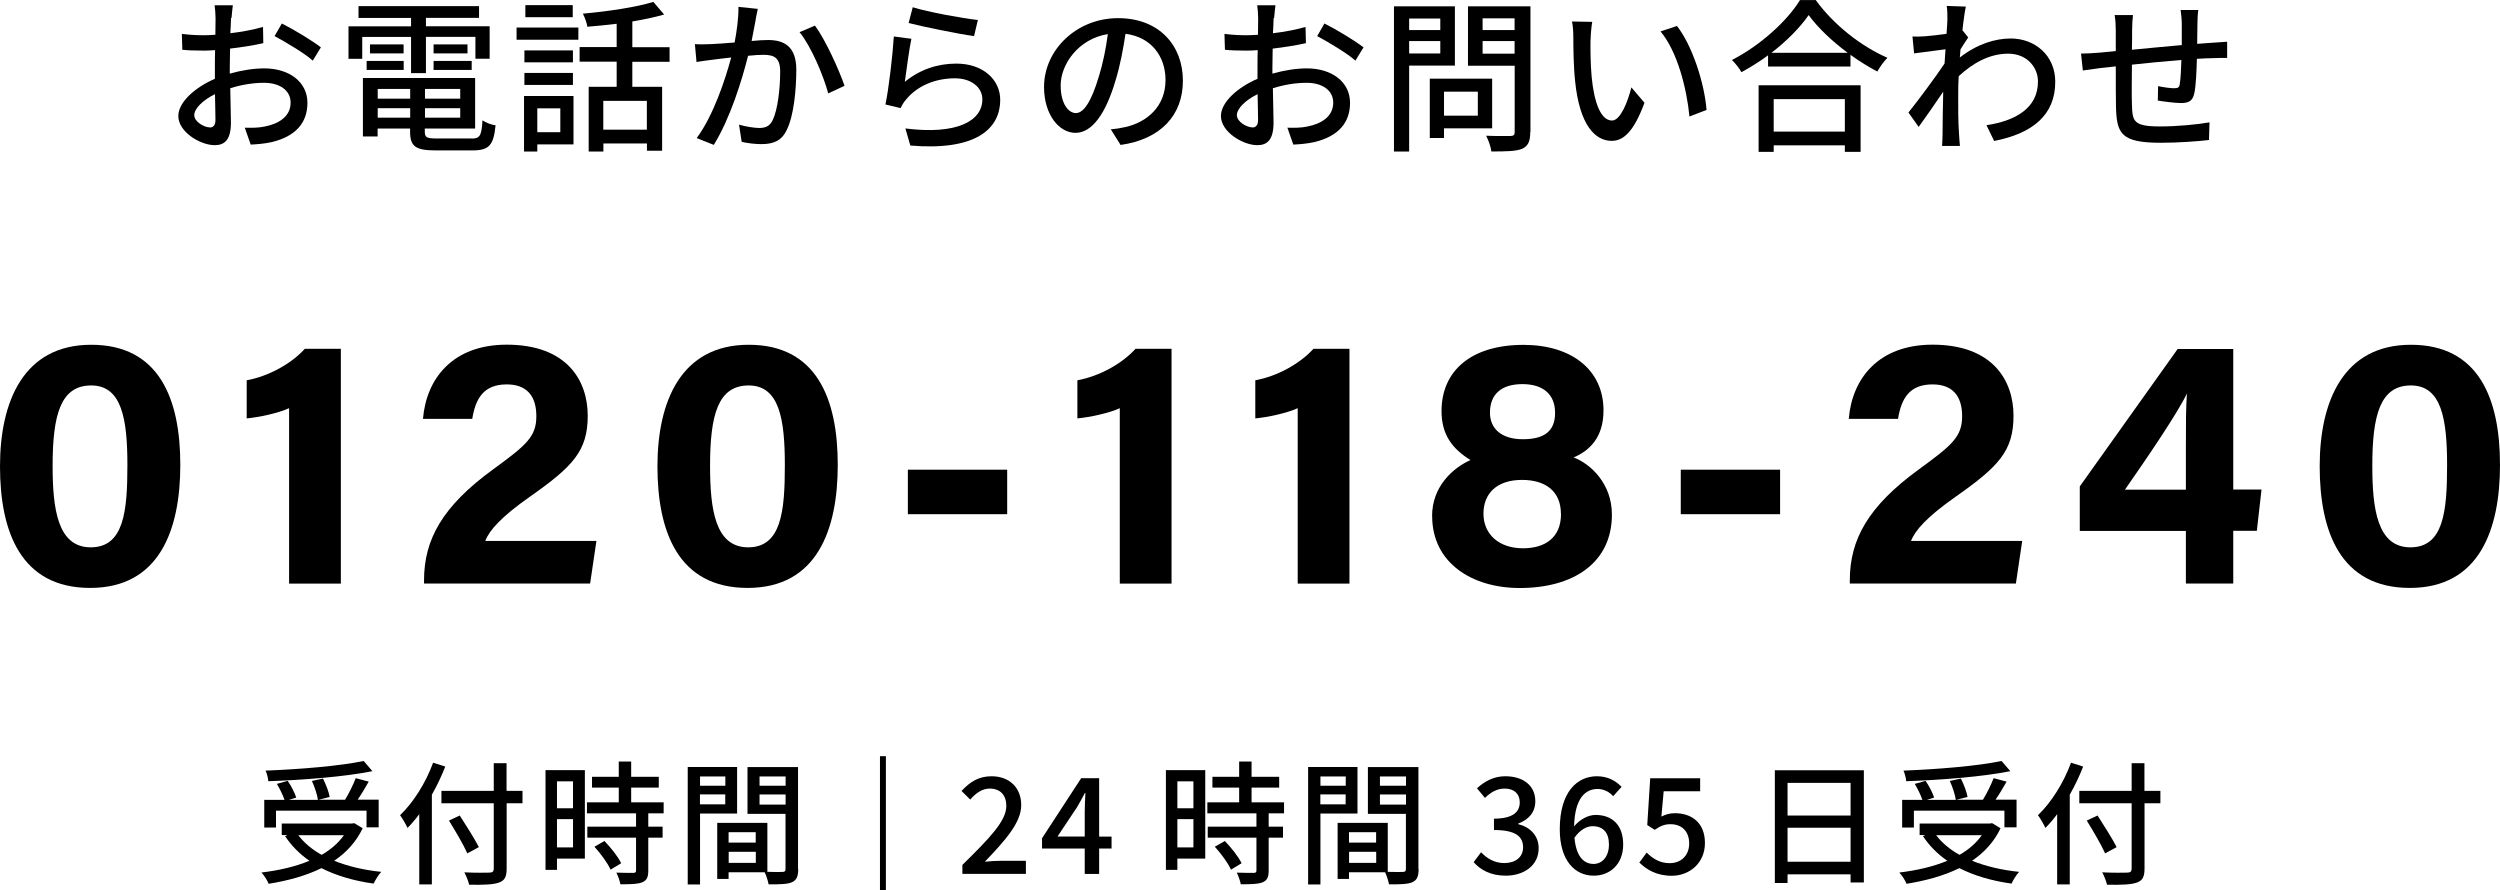
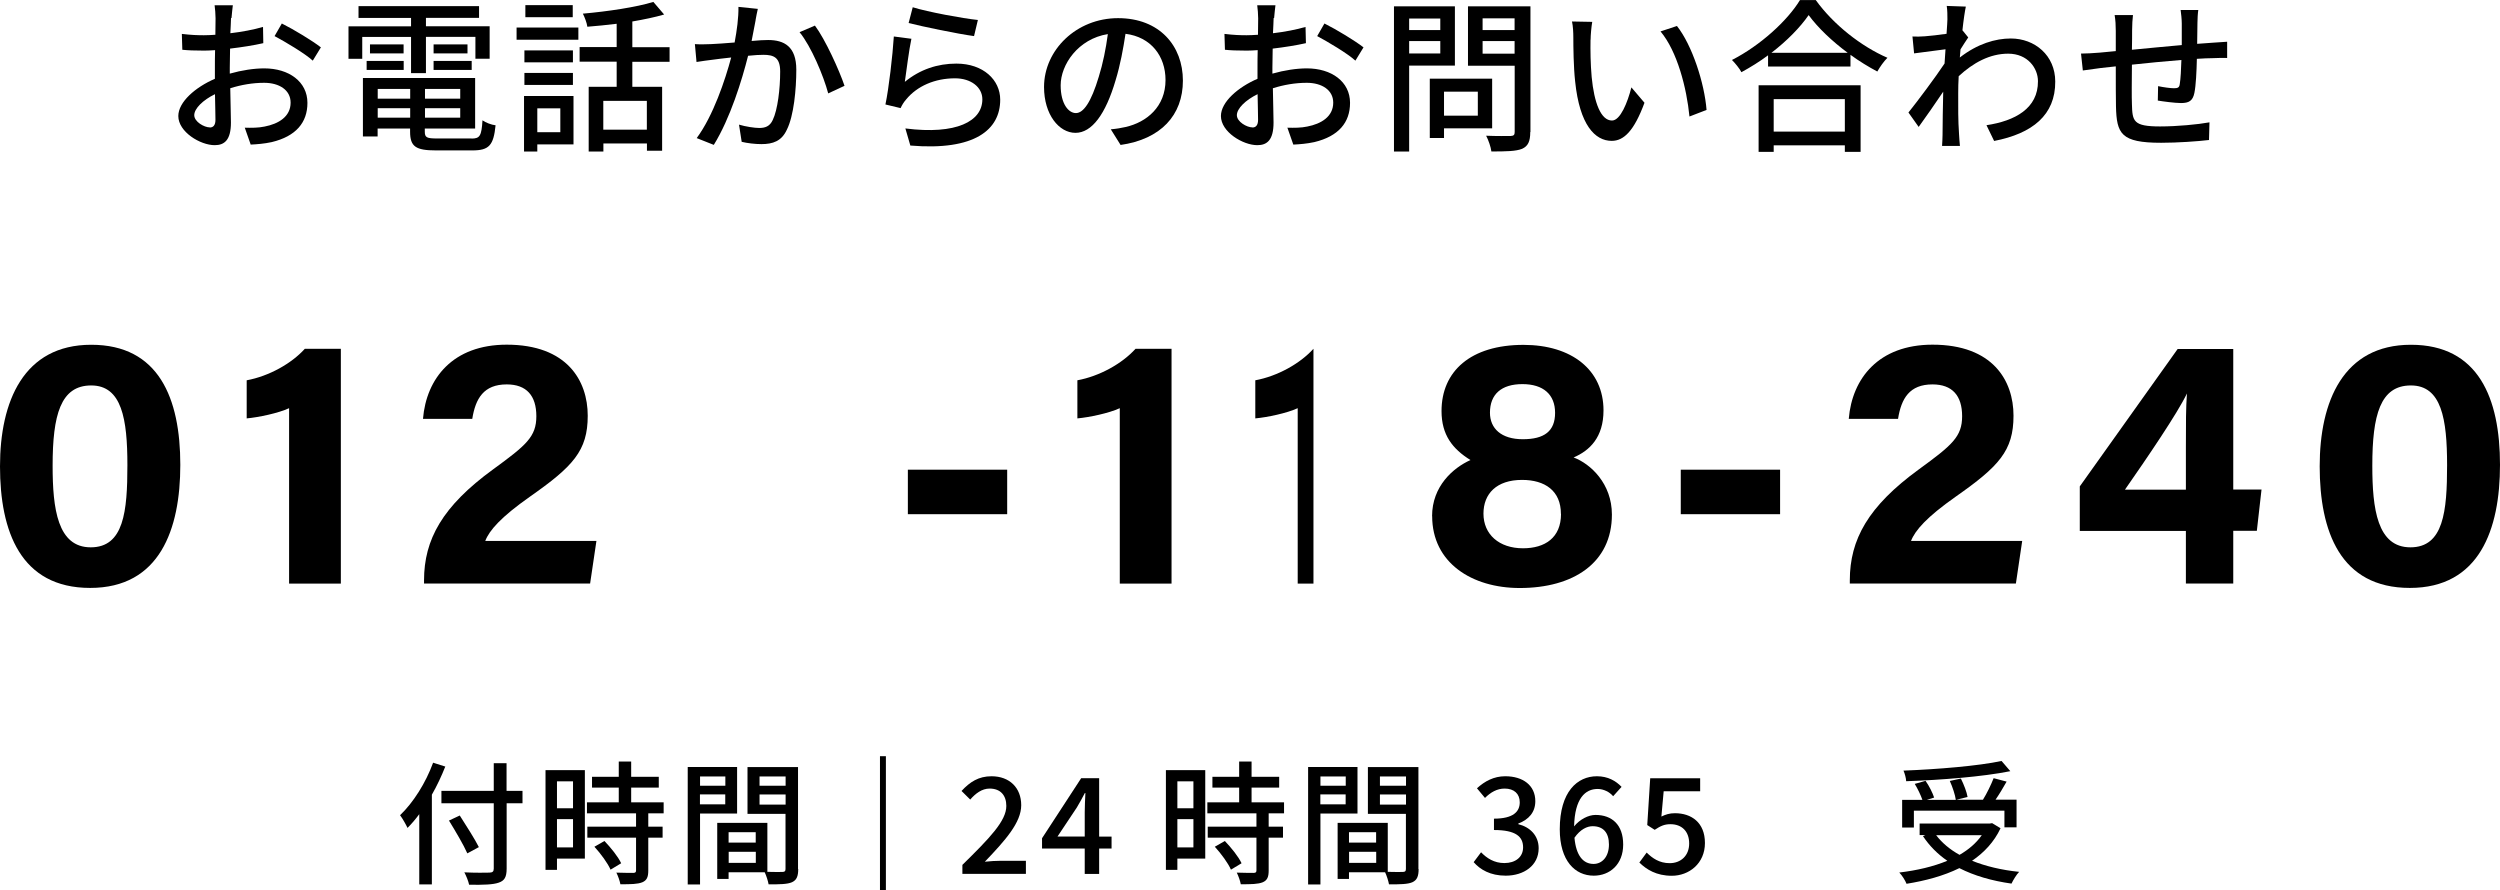
<svg xmlns="http://www.w3.org/2000/svg" id="_レイヤー_2" viewBox="0 0 261.77 93.19">
  <defs>
    <style />
    <filter id="drop-shadow-1" filterUnits="userSpaceOnUse">
      <feOffset dx="3" dy="3" />
      <feGaussianBlur result="blur" stdDeviation="6" />
      <feFlood flood-color="#937700" flood-opacity=".75" />
      <feComposite in2="blur" operator="in" />
      <feComposite in="SourceGraphic" />
    </filter>
    <filter id="drop-shadow-2" filterUnits="userSpaceOnUse">
      <feOffset dx="3" dy="3" />
      <feGaussianBlur result="blur-2" stdDeviation="6" />
      <feFlood flood-color="#937700" flood-opacity=".75" />
      <feComposite in2="blur-2" operator="in" />
      <feComposite in="SourceGraphic" />
    </filter>
  </defs>
  <g id="_レイヤー_1-2">
    <g class="cls-2">
      <path class="cls-1" d="M24.19,1.89c-.02.42-.03.97-.07,1.59,1.21-.14,2.46-.38,3.42-.66l.03,1.7c-1,.23-2.29.43-3.48.57-.02.69-.03,1.39-.03,2.01v.61c1.27-.36,2.55-.55,3.61-.55,2.58,0,4.52,1.39,4.52,3.61,0,2.06-1.2,3.5-3.74,4.11-.78.17-1.56.23-2.2.26l-.62-1.77c.69.02,1.44.02,2.08-.12,1.46-.28,2.72-1.04,2.72-2.5,0-1.33-1.2-2.08-2.77-2.08-1.21,0-2.41.21-3.55.57.02,1.44.07,2.9.07,3.59,0,1.84-.68,2.37-1.7,2.37-1.51,0-3.81-1.39-3.81-3.05,0-1.47,1.79-3.02,3.83-3.9v-1.08c0-.61,0-1.27.02-1.92-.43.03-.81.05-1.14.05-1.06,0-1.72-.03-2.29-.09l-.05-1.66c.99.12,1.66.14,2.31.14.36,0,.76-.02,1.2-.05,0-.78.02-1.4.02-1.72,0-.36-.05-1.06-.1-1.37h1.91c-.05.33-.1.92-.14,1.33ZM21.97,13.35c.35,0,.59-.23.59-.8s-.03-1.56-.05-2.69c-1.27.62-2.17,1.51-2.17,2.2s1.04,1.28,1.63,1.28ZM33.6,4.96l-.85,1.39c-.83-.76-2.91-1.99-4-2.57l.76-1.32c1.28.64,3.22,1.82,4.09,2.5Z" />
      <path class="cls-1" d="M43.04,3.87h-5.11v2.29h-1.44v-3.4h6.55v-.88h-5.5V.64h12.62v1.23h-5.56v.88h6.67v3.4h-1.49v-2.29h-5.18v3.8h-1.56v-3.8ZM49.38,14.51c.87,0,1.04-.29,1.14-1.91.33.24.94.47,1.37.52-.21,2.1-.68,2.63-2.43,2.63h-3.8c-2.13,0-2.72-.4-2.72-1.96v-.33h-3.4v.83h-1.54v-6.12h11.75v5.29h-5.27v.33c0,.61.21.71,1.28.71h3.61ZM38.39,6.38h3.88v.94h-3.88v-.94ZM42.26,4.65v.94h-3.52v-.94h3.52ZM39.55,9.31v1.02h3.4v-1.02h-3.4ZM42.95,12.32v-.99h-3.4v.99h3.4ZM48.19,9.31h-3.69v1.02h3.69v-1.02ZM48.19,12.32v-.99h-3.69v.99h3.69ZM48.95,4.65v.94h-3.55v-.94h3.55ZM45.4,6.38h3.99v.94h-3.99v-.94Z" />
      <path class="cls-1" d="M54.09,2.88h6.47v1.28h-6.47v-1.28ZM60.06,15.12h-3.8v.75h-1.39v-5.82h5.18v5.08ZM59.99,6.53h-5.08v-1.25h5.08v1.25ZM54.91,7.64h5.08v1.25h-5.08v-1.25ZM59.97,1.8h-4.96V.54h4.96v1.27ZM56.26,11.34v2.5h2.41v-2.5h-2.41ZM66.21,6.46v2.63h3.12v6.69h-1.59v-.76h-4.56v.85h-1.54v-6.78h2.93v-2.63h-3.88v-1.53h3.88v-2.44c-1.04.12-2.08.24-3.07.31-.05-.4-.28-1-.47-1.37,2.6-.23,5.62-.68,7.38-1.23l1.13,1.32c-.95.28-2.11.52-3.33.73v2.69h3.9v1.53h-3.9ZM67.73,10.56h-4.56v3.02h4.56v-3.02Z" />
      <path class="cls-1" d="M79.12,2.11c-.1.54-.26,1.37-.42,2.18.71-.07,1.33-.1,1.73-.1,1.68,0,2.95.68,2.95,3.1,0,2.05-.26,4.84-.99,6.29-.55,1.2-1.46,1.51-2.67,1.51-.66,0-1.49-.1-2.06-.24l-.28-1.8c.69.21,1.65.35,2.11.35.62,0,1.11-.16,1.42-.83.52-1.07.78-3.28.78-5.08,0-1.49-.68-1.75-1.77-1.75-.36,0-.94.03-1.59.1-.64,2.55-1.87,6.55-3.59,9.33l-1.79-.71c1.73-2.34,2.98-6.08,3.61-8.44-.8.09-1.51.17-1.91.23-.43.05-1.23.16-1.72.24l-.17-1.87c.59.04,1.09.02,1.68,0,.55-.02,1.49-.09,2.48-.17.24-1.28.42-2.6.4-3.73l2.03.21c-.09.36-.17.82-.24,1.2ZM88.44,8.98l-1.72.8c-.49-1.84-1.79-4.94-3-6.41l1.61-.69c1.08,1.44,2.55,4.68,3.1,6.31Z" />
      <path class="cls-1" d="M94.73,8.58c1.61-1.32,3.45-1.92,5.41-1.92,2.83,0,4.59,1.72,4.59,3.78,0,3.12-2.63,5.37-9.41,4.8l-.52-1.79c5.36.68,8.06-.76,8.06-3.05,0-1.28-1.2-2.2-2.86-2.2-2.13,0-3.97.82-5.11,2.2-.29.33-.45.62-.59.92l-1.59-.38c.35-1.63.76-5.17.88-7.12l1.84.24c-.24,1.09-.54,3.47-.69,4.52ZM102.39,2.1l-.4,1.68c-1.7-.23-5.51-1.02-6.85-1.37l.43-1.65c1.56.49,5.29,1.18,6.81,1.33Z" />
      <path class="cls-1" d="M117.33,15.17l-1.02-1.63c.59-.05,1.11-.14,1.54-.24,2.22-.5,4.19-2.13,4.19-4.92,0-2.51-1.53-4.51-4.19-4.84-.24,1.56-.54,3.24-1.04,4.87-1.04,3.54-2.48,5.5-4.2,5.5s-3.29-1.91-3.29-4.8c0-3.88,3.4-7.21,7.75-7.21s6.79,2.91,6.79,6.54-2.32,6.14-6.54,6.74ZM112.66,11.84c.78,0,1.59-1.13,2.39-3.8.43-1.37.75-2.95.95-4.47-3.12.5-4.94,3.21-4.94,5.36,0,1.99.85,2.91,1.59,2.91Z" />
      <path class="cls-1" d="M133.36,1.89c-.02.42-.03.97-.07,1.59,1.21-.14,2.46-.38,3.41-.66l.04,1.7c-1.01.23-2.29.43-3.48.57-.02.69-.03,1.39-.03,2.01v.61c1.27-.36,2.55-.55,3.61-.55,2.58,0,4.52,1.39,4.52,3.61,0,2.06-1.2,3.5-3.74,4.11-.78.17-1.56.23-2.2.26l-.62-1.77c.69.02,1.44.02,2.08-.12,1.46-.28,2.72-1.04,2.72-2.5,0-1.33-1.2-2.08-2.77-2.08-1.21,0-2.41.21-3.55.57.02,1.44.07,2.9.07,3.59,0,1.84-.68,2.37-1.7,2.37-1.51,0-3.81-1.39-3.81-3.05,0-1.47,1.79-3.02,3.83-3.9v-1.08c0-.61,0-1.27.02-1.92-.43.03-.81.05-1.14.05-1.06,0-1.72-.03-2.29-.09l-.05-1.66c.99.12,1.66.14,2.31.14.36,0,.76-.02,1.2-.05,0-.78.02-1.4.02-1.72,0-.36-.05-1.06-.1-1.37h1.91c-.05.33-.1.92-.14,1.33ZM131.14,13.35c.35,0,.59-.23.59-.8s-.03-1.56-.05-2.69c-1.27.62-2.17,1.51-2.17,2.2s1.04,1.28,1.63,1.28ZM142.77,4.96l-.85,1.39c-.83-.76-2.91-1.99-4-2.57l.76-1.32c1.28.64,3.22,1.82,4.09,2.5Z" />
      <path class="cls-1" d="M147.55,6.86v9.01h-1.59V.66h6.38v6.21h-4.78ZM147.55,1.94v1.21h3.26v-1.21h-3.26ZM150.81,5.6v-1.3h-3.26v1.3h3.26ZM151.2,13.45v1h-1.49v-6.21h6.53v5.2h-5.04ZM151.2,9.6v2.51h3.54v-2.51h-3.54ZM160.23,13.83c0,.97-.23,1.47-.85,1.75-.64.26-1.66.28-3.22.28-.05-.45-.31-1.2-.55-1.65,1.09.05,2.22.03,2.57.03.33-.02.42-.12.42-.43v-6.93h-4.89V.66h6.54v13.17ZM155.24,1.92v1.23h3.35v-1.23h-3.35ZM158.59,5.62v-1.32h-3.35v1.32h3.35Z" />
      <path class="cls-1" d="M166.54,4.16c-.02,1.09,0,2.55.12,3.9.26,2.72.97,4.56,2.13,4.56.87,0,1.63-1.89,2.03-3.47l1.37,1.61c-1.09,2.96-2.17,3.99-3.43,3.99-1.75,0-3.36-1.66-3.83-6.22-.17-1.53-.19-3.61-.19-4.65,0-.43-.03-1.16-.14-1.63l2.12.04c-.09.5-.17,1.4-.17,1.87ZM178.69,11.51l-1.79.69c-.29-2.98-1.28-6.83-3.03-8.91l1.72-.57c1.59,2.01,2.88,5.98,3.1,8.79Z" />
      <path class="cls-1" d="M190.12,0c1.85,2.58,4.78,4.87,7.51,6.05-.4.4-.78.95-1.06,1.44-.92-.49-1.89-1.08-2.81-1.75v1.23h-8.63v-1.18c-.88.66-1.84,1.25-2.79,1.77-.19-.38-.66-.95-.99-1.28,2.96-1.51,5.81-4.11,7.12-6.27h1.65ZM184.14,8.93h10.68v6.97h-1.65v-.68h-7.45v.68h-1.58v-6.97ZM193.47,5.53c-1.63-1.21-3.12-2.62-4.09-3.95-.88,1.28-2.27,2.7-3.9,3.95h7.99ZM185.72,10.38v3.4h7.45v-3.4h-7.45Z" />
      <path class="cls-1" d="M203.81.62l2.03.07c-.1.45-.24,1.37-.36,2.5h.02l.59.73c-.21.31-.54.81-.81,1.25-.02.28-.05.57-.07.85,1.85-1.44,3.73-1.99,5.34-1.99,2.51,0,4.65,1.77,4.65,4.51.02,3.5-2.38,5.44-6.4,6.22l-.8-1.65c2.98-.45,5.41-1.75,5.39-4.61,0-1.35-1.06-2.88-3.12-2.88-1.92,0-3.66.95-5.18,2.36-.04.64-.05,1.25-.05,1.8,0,1.51-.02,2.74.09,4.32.02.31.05.82.09,1.18h-1.87c.02-.31.05-.87.05-1.14.02-1.63.02-2.62.07-4.54-.81,1.2-1.84,2.69-2.57,3.69l-1.07-1.51c.97-1.21,2.84-3.71,3.78-5.13.04-.49.07-1.01.1-1.49-.81.1-2.25.29-3.29.43l-.17-1.77c.43.02.8.02,1.3-.02.54-.04,1.44-.14,2.27-.26.05-.75.09-1.32.09-1.51,0-.45,0-.94-.07-1.4Z" />
      <path class="cls-1" d="M230.09,2.41c-.02.75-.02,1.49-.03,2.18.59-.05,1.16-.09,1.65-.12.45-.02,1.04-.07,1.49-.1v1.7c-.29-.02-1.06,0-1.51.02-.45,0-1.02.03-1.66.07-.03,1.32-.1,2.79-.26,3.57-.17.83-.57,1.06-1.4,1.06-.62,0-1.91-.17-2.43-.26l.03-1.51c.57.12,1.3.22,1.66.22.4,0,.57-.07.61-.45.09-.52.14-1.53.17-2.51-1.68.14-3.57.31-5.18.49-.02,1.7-.03,3.42,0,4.13.05,1.79.12,2.34,2.95,2.34,1.8,0,3.97-.21,5.17-.43l-.05,1.85c-1.16.14-3.29.29-5.01.29-4.21,0-4.66-.94-4.73-3.8-.02-.75-.02-2.53-.02-4.2-.64.07-1.18.12-1.56.17-.54.07-1.44.19-1.89.26l-.19-1.77c.52,0,1.23-.04,1.96-.1.38-.03.95-.09,1.68-.16v-2.11c0-.61-.03-1.11-.12-1.66h1.92c-.05.47-.09.95-.09,1.58,0,.49,0,1.21-.02,2.05,1.59-.16,3.48-.33,5.22-.49v-2.25c0-.4-.07-1.11-.12-1.42h1.85c-.05.28-.09.95-.09,1.37Z" />
    </g>
    <g class="cls-3">
-       <path class="cls-1" d="M37.97,86.73c-.67,1.43-1.72,2.54-2.98,3.4,1.43.57,3.08.97,4.93,1.16-.28.29-.62.85-.8,1.23-2.07-.29-3.91-.83-5.46-1.62-1.64.81-3.54,1.32-5.53,1.64-.13-.34-.48-.9-.76-1.18,1.85-.22,3.56-.62,5.03-1.23-1.02-.7-1.88-1.57-2.55-2.58l.25-.11h-.6v-1.21h7.35l.24-.04.88.53ZM28.89,86.65h-1.22v-2.9h2.12c-.17-.49-.49-1.16-.8-1.67l1.13-.32c.38.53.74,1.27.9,1.75l-.76.24h3.03c-.07-.52-.34-1.34-.63-1.98l1.16-.25c.31.62.62,1.42.7,1.93l-1.18.29h2.79c.41-.66.85-1.57,1.12-2.26l1.36.36c-.36.63-.77,1.33-1.16,1.89h2.2v2.9h-1.27v-1.75h-9.48v1.75ZM38.99,80.75c-2.94.59-7.26.92-10.9,1.05-.01-.32-.15-.83-.28-1.11,3.6-.14,7.83-.49,10.27-1.01l.91,1.06ZM31.23,87.45c.62.81,1.44,1.5,2.45,2.06.95-.55,1.74-1.22,2.33-2.06h-4.78Z" />
      <path class="cls-1" d="M46.63,80.25c-.39.99-.87,2.02-1.41,2.96v9.39h-1.32v-7.35c-.39.53-.81,1.02-1.23,1.44-.14-.31-.53-1.01-.78-1.33,1.39-1.33,2.69-3.39,3.46-5.5l1.29.41ZM54.72,84.11h-1.67v6.84c0,.91-.24,1.27-.83,1.47-.59.21-1.57.24-3.1.22-.07-.36-.31-.95-.5-1.3,1.13.06,2.3.04,2.63.03.32-.01.45-.11.45-.42v-6.84h-5.48v-1.3h5.48v-2.9h1.34v2.9h1.67v1.3ZM48.93,89.35c-.38-.87-1.25-2.34-1.92-3.43l1.13-.53c.67,1.05,1.58,2.47,2,3.31l-1.22.66Z" />
      <path class="cls-1" d="M61.23,89.9h-2.91v1.18h-1.2v-10.44h4.12v9.26ZM58.32,81.81v2.82h1.68v-2.82h-1.68ZM60,88.73v-2.96h-1.68v2.96h1.68ZM67.88,85.16v1.4h1.5v1.15h-1.5v3.45c0,.67-.15,1.02-.62,1.22-.49.2-1.2.21-2.3.21-.06-.35-.24-.85-.42-1.22.78.03,1.56.03,1.77.03.22-.01.29-.07.29-.27v-3.42h-5.1v-1.15h5.1v-1.4h-5.14v-1.15h3.33v-1.54h-2.8v-1.13h2.8v-1.6h1.3v1.6h2.89v1.13h-2.89v1.54h3.4v1.15h-1.62ZM63.29,88.06c.67.7,1.44,1.65,1.75,2.33l-1.11.67c-.29-.67-1.02-1.67-1.69-2.4l1.05-.6Z" />
      <path class="cls-1" d="M73.3,85.19v7.42h-1.29v-12.3h5.17v4.87h-3.88ZM73.3,81.3v.97h2.65v-.97h-2.65ZM75.94,84.22v-1.04h-2.65v1.04h2.65ZM83.58,90.99c0,.74-.15,1.16-.66,1.39-.49.21-1.26.22-2.44.22-.06-.35-.24-.91-.41-1.27h-3.78v.7h-1.19v-5.87h5.25v5.13c.69.03,1.36.01,1.58.01.25-.01.32-.08.32-.32v-5.76h-3.98v-4.9h5.29v10.67ZM76.29,87.14v1.09h2.84v-1.09h-2.84ZM79.14,90.35v-1.16h-2.84v1.16h2.84ZM79.53,81.3v.97h2.73v-.97h-2.73ZM82.26,84.25v-1.06h-2.73v1.06h2.73Z" />
      <path class="cls-1" d="M92.76,93.19h-.62v-14.01h.62v14.01Z" />
      <path class="cls-1" d="M100.76,90.57c2.87-2.82,4.61-4.61,4.61-6.18,0-1.09-.59-1.82-1.75-1.82-.81,0-1.48.52-2.03,1.15l-.91-.9c.88-.95,1.79-1.54,3.14-1.54,1.89,0,3.11,1.21,3.11,3.03s-1.67,3.68-3.81,5.92c.52-.06,1.18-.1,1.68-.1h2.62v1.37h-6.65v-.94Z" />
      <path class="cls-1" d="M113.58,88.85h-4.47v-1.08l4.1-6.29h1.88v6.12h1.3v1.25h-1.3v2.66h-1.51v-2.66ZM113.58,87.6v-2.54c0-.56.04-1.46.07-2.02h-.06c-.25.5-.53.98-.83,1.5l-2.03,3.05h2.84Z" />
      <path class="cls-1" d="M126.19,89.9h-2.91v1.18h-1.2v-10.44h4.12v9.26ZM123.28,81.81v2.82h1.68v-2.82h-1.68ZM124.96,88.73v-2.96h-1.68v2.96h1.68ZM132.84,85.16v1.4h1.5v1.15h-1.5v3.45c0,.67-.15,1.02-.62,1.22-.49.2-1.2.21-2.3.21-.06-.35-.24-.85-.42-1.22.78.03,1.56.03,1.77.03.22-.01.29-.07.29-.27v-3.42h-5.1v-1.15h5.1v-1.4h-5.14v-1.15h3.33v-1.54h-2.8v-1.13h2.8v-1.6h1.3v1.6h2.89v1.13h-2.89v1.54h3.4v1.15h-1.62ZM128.25,88.06c.67.7,1.44,1.65,1.75,2.33l-1.11.67c-.29-.67-1.02-1.67-1.69-2.4l1.05-.6Z" />
      <path class="cls-1" d="M138.26,85.19v7.42h-1.29v-12.3h5.17v4.87h-3.88ZM138.26,81.3v.97h2.65v-.97h-2.65ZM140.9,84.22v-1.04h-2.65v1.04h2.65ZM148.54,90.99c0,.74-.15,1.16-.66,1.39-.49.21-1.26.22-2.44.22-.06-.35-.24-.91-.41-1.27h-3.78v.7h-1.19v-5.87h5.25v5.13c.69.03,1.36.01,1.58.01.25-.01.32-.08.32-.32v-5.76h-3.98v-4.9h5.29v10.67ZM141.25,87.14v1.09h2.84v-1.09h-2.84ZM144.1,90.35v-1.16h-2.84v1.16h2.84ZM144.49,81.3v.97h2.73v-.97h-2.73ZM147.22,84.25v-1.06h-2.73v1.06h2.73Z" />
      <path class="cls-1" d="M154.3,90.28l.78-1.04c.6.62,1.37,1.13,2.44,1.13,1.16,0,1.96-.63,1.96-1.64,0-1.11-.73-1.82-3.05-1.82v-1.19c2.03,0,2.7-.74,2.7-1.71,0-.9-.6-1.44-1.58-1.44-.8,0-1.47.39-2.06.98l-.84-1.01c.81-.74,1.77-1.26,2.96-1.26,1.85,0,3.15.95,3.15,2.61,0,1.16-.69,1.93-1.78,2.34v.07c1.19.29,2.13,1.16,2.13,2.52,0,1.81-1.55,2.87-3.45,2.87-1.62,0-2.68-.64-3.36-1.42Z" />
      <path class="cls-1" d="M163.32,86.83c0-3.95,1.85-5.55,3.89-5.55,1.15,0,1.99.49,2.58,1.11l-.88.98c-.38-.45-1.01-.76-1.62-.76-1.3,0-2.4.98-2.47,3.92.6-.74,1.5-1.2,2.24-1.2,1.72,0,2.9,1.02,2.9,3.1s-1.4,3.26-3.08,3.26c-1.96,0-3.56-1.55-3.56-4.86ZM164.86,87.73c.17,1.86.91,2.73,2,2.73.9,0,1.61-.76,1.61-2.03s-.62-1.92-1.71-1.92c-.57,0-1.29.32-1.91,1.22Z" />
      <path class="cls-1" d="M171.65,90.32l.77-1.05c.59.59,1.33,1.11,2.41,1.11,1.16,0,2.04-.78,2.04-2.06s-.78-2.02-1.96-2.02c-.66,0-1.05.2-1.65.59l-.78-.5.31-4.9h5.23v1.36h-3.82l-.24,2.65c.45-.22.85-.35,1.42-.35,1.72,0,3.14.97,3.14,3.12s-1.67,3.43-3.47,3.43c-1.62,0-2.65-.66-3.38-1.37Z" />
-       <path class="cls-1" d="M195.16,80.65v11.75h-1.39v-.85h-6.6v.91h-1.33v-11.81h9.31ZM187.17,81.97v3.42h6.6v-3.42h-6.6ZM193.77,90.23v-3.56h-6.6v3.56h6.6Z" />
      <path class="cls-1" d="M209.47,86.73c-.67,1.43-1.72,2.54-2.98,3.4,1.43.57,3.08.97,4.93,1.16-.28.29-.62.85-.8,1.23-2.07-.29-3.91-.83-5.46-1.62-1.64.81-3.54,1.32-5.53,1.64-.13-.34-.48-.9-.76-1.18,1.85-.22,3.56-.62,5.03-1.23-1.02-.7-1.88-1.57-2.55-2.58l.25-.11h-.6v-1.21h7.35l.24-.04.88.53ZM200.39,86.65h-1.22v-2.9h2.12c-.17-.49-.49-1.16-.8-1.67l1.13-.32c.38.53.74,1.27.9,1.75l-.76.24h3.03c-.07-.52-.34-1.34-.63-1.98l1.16-.25c.31.62.62,1.42.7,1.93l-1.18.29h2.79c.41-.66.85-1.57,1.12-2.26l1.36.36c-.36.63-.77,1.33-1.16,1.89h2.2v2.9h-1.27v-1.75h-9.48v1.75ZM210.49,80.75c-2.94.59-7.26.92-10.9,1.05-.01-.32-.15-.83-.28-1.11,3.6-.14,7.83-.49,10.27-1.01l.91,1.06ZM202.73,87.45c.62.81,1.44,1.5,2.45,2.06.95-.55,1.74-1.22,2.33-2.06h-4.78Z" />
-       <path class="cls-1" d="M218.13,80.25c-.39.99-.87,2.02-1.41,2.96v9.39h-1.32v-7.35c-.39.53-.81,1.02-1.23,1.44-.14-.31-.53-1.01-.78-1.33,1.39-1.33,2.69-3.39,3.46-5.5l1.29.41ZM226.22,84.11h-1.67v6.84c0,.91-.24,1.27-.83,1.47-.59.21-1.57.24-3.1.22-.07-.36-.31-.95-.5-1.3,1.13.06,2.3.04,2.63.03.32-.01.45-.11.45-.42v-6.84h-5.48v-1.3h5.48v-2.9h1.34v2.9h1.67v1.3ZM220.42,89.35c-.38-.87-1.25-2.34-1.92-3.43l1.13-.53c.67,1.05,1.58,2.47,2,3.31l-1.22.66Z" />
    </g>
    <path class="cls-1" d="M18.88,48.67c0,6.76-2.15,12.89-9.44,12.89S0,55.63,0,48.83s2.47-12.73,9.55-12.73,9.33,5.6,9.33,12.58ZM5.51,48.77c0,4.52.52,8.54,3.99,8.54s3.84-3.76,3.84-8.6-.58-8.35-3.79-8.35-4.04,3.09-4.04,8.41Z" />
    <path class="cls-1" d="M30.27,61.11v-18.37c-1.14.53-3.22.96-4.44,1.07v-3.99c2.33-.43,4.69-1.75,6.09-3.3h3.77v24.59h-5.43Z" />
    <path class="cls-1" d="M44.4,61.11v-.34c0-4.28,1.92-7.76,7.24-11.63,3.47-2.53,4.52-3.41,4.52-5.56s-1.03-3.33-3.1-3.33c-2.41,0-3.27,1.47-3.61,3.61h-5.16c.35-4.24,3.13-7.77,8.77-7.77,6.31,0,8.48,3.76,8.48,7.44s-1.54,5.31-6.06,8.48c-3.03,2.13-4.25,3.53-4.67,4.63h11.64l-.66,4.46h-17.38Z" />
-     <path class="cls-1" d="M87.72,48.67c0,6.76-2.15,12.89-9.44,12.89s-9.44-5.93-9.44-12.73,2.47-12.73,9.55-12.73,9.33,5.6,9.33,12.58ZM74.35,48.77c0,4.52.52,8.54,3.99,8.54s3.84-3.76,3.84-8.6-.58-8.35-3.79-8.35-4.04,3.09-4.04,8.41Z" />
    <path class="cls-1" d="M105.46,49.18v4.66h-10.4v-4.66h10.4Z" />
    <path class="cls-1" d="M117.25,61.11v-18.37c-1.14.53-3.22.96-4.44,1.07v-3.99c2.33-.43,4.69-1.75,6.09-3.3h3.77v24.59h-5.43Z" />
-     <path class="cls-1" d="M135.88,61.11v-18.37c-1.14.53-3.22.96-4.44,1.07v-3.99c2.33-.43,4.69-1.75,6.09-3.3h3.77v24.59h-5.43Z" />
+     <path class="cls-1" d="M135.88,61.11v-18.37c-1.14.53-3.22.96-4.44,1.07v-3.99c2.33-.43,4.69-1.75,6.09-3.3v24.59h-5.43Z" />
    <path class="cls-1" d="M149.95,54.05c0-3.14,2.2-5.06,4.02-5.88-1.89-1.17-3.03-2.64-3.03-5.13,0-4.17,3.05-6.93,8.58-6.93,5.05,0,8.38,2.63,8.38,6.86,0,2.83-1.45,4.21-3.13,4.93,1.77.66,4.01,2.73,4.01,5.98,0,5.07-4.05,7.69-9.65,7.69-5.02,0-9.17-2.65-9.17-7.52ZM163.44,53.81c0-2.43-1.68-3.56-4.07-3.56-2.67,0-4.04,1.45-4.04,3.53,0,2.18,1.64,3.63,4.14,3.63,2.3,0,3.98-1.1,3.98-3.6ZM156.01,43.21c0,1.66,1.19,2.78,3.44,2.78s3.38-.84,3.38-2.76-1.23-3.01-3.42-3.01-3.4,1.05-3.4,3Z" />
    <path class="cls-1" d="M186.39,49.18v4.66h-10.4v-4.66h10.4Z" />
    <path class="cls-1" d="M193.69,61.11v-.34c0-4.28,1.92-7.76,7.24-11.63,3.47-2.53,4.52-3.41,4.52-5.56s-1.03-3.33-3.1-3.33c-2.41,0-3.27,1.47-3.61,3.61h-5.16c.35-4.24,3.13-7.77,8.77-7.77,6.31,0,8.48,3.76,8.48,7.44s-1.54,5.31-6.06,8.48c-3.03,2.13-4.25,3.53-4.67,4.63h11.64l-.66,4.46h-17.38Z" />
    <path class="cls-1" d="M228.88,61.11v-5.52h-11.11v-4.66l10.25-14.39h5.82v14.72h2.96l-.49,4.32h-2.47v5.52h-4.96ZM228.88,46.89c0-2.66,0-4.15.11-5.69-.98,2.06-4.17,6.74-6.49,10.07h6.38v-4.37Z" />
    <path class="cls-1" d="M261.77,48.67c0,6.76-2.15,12.89-9.44,12.89s-9.44-5.93-9.44-12.73,2.47-12.73,9.55-12.73,9.33,5.6,9.33,12.58ZM248.4,48.77c0,4.52.52,8.54,3.99,8.54s3.84-3.76,3.84-8.6-.58-8.35-3.79-8.35-4.04,3.09-4.04,8.41Z" />
  </g>
</svg>